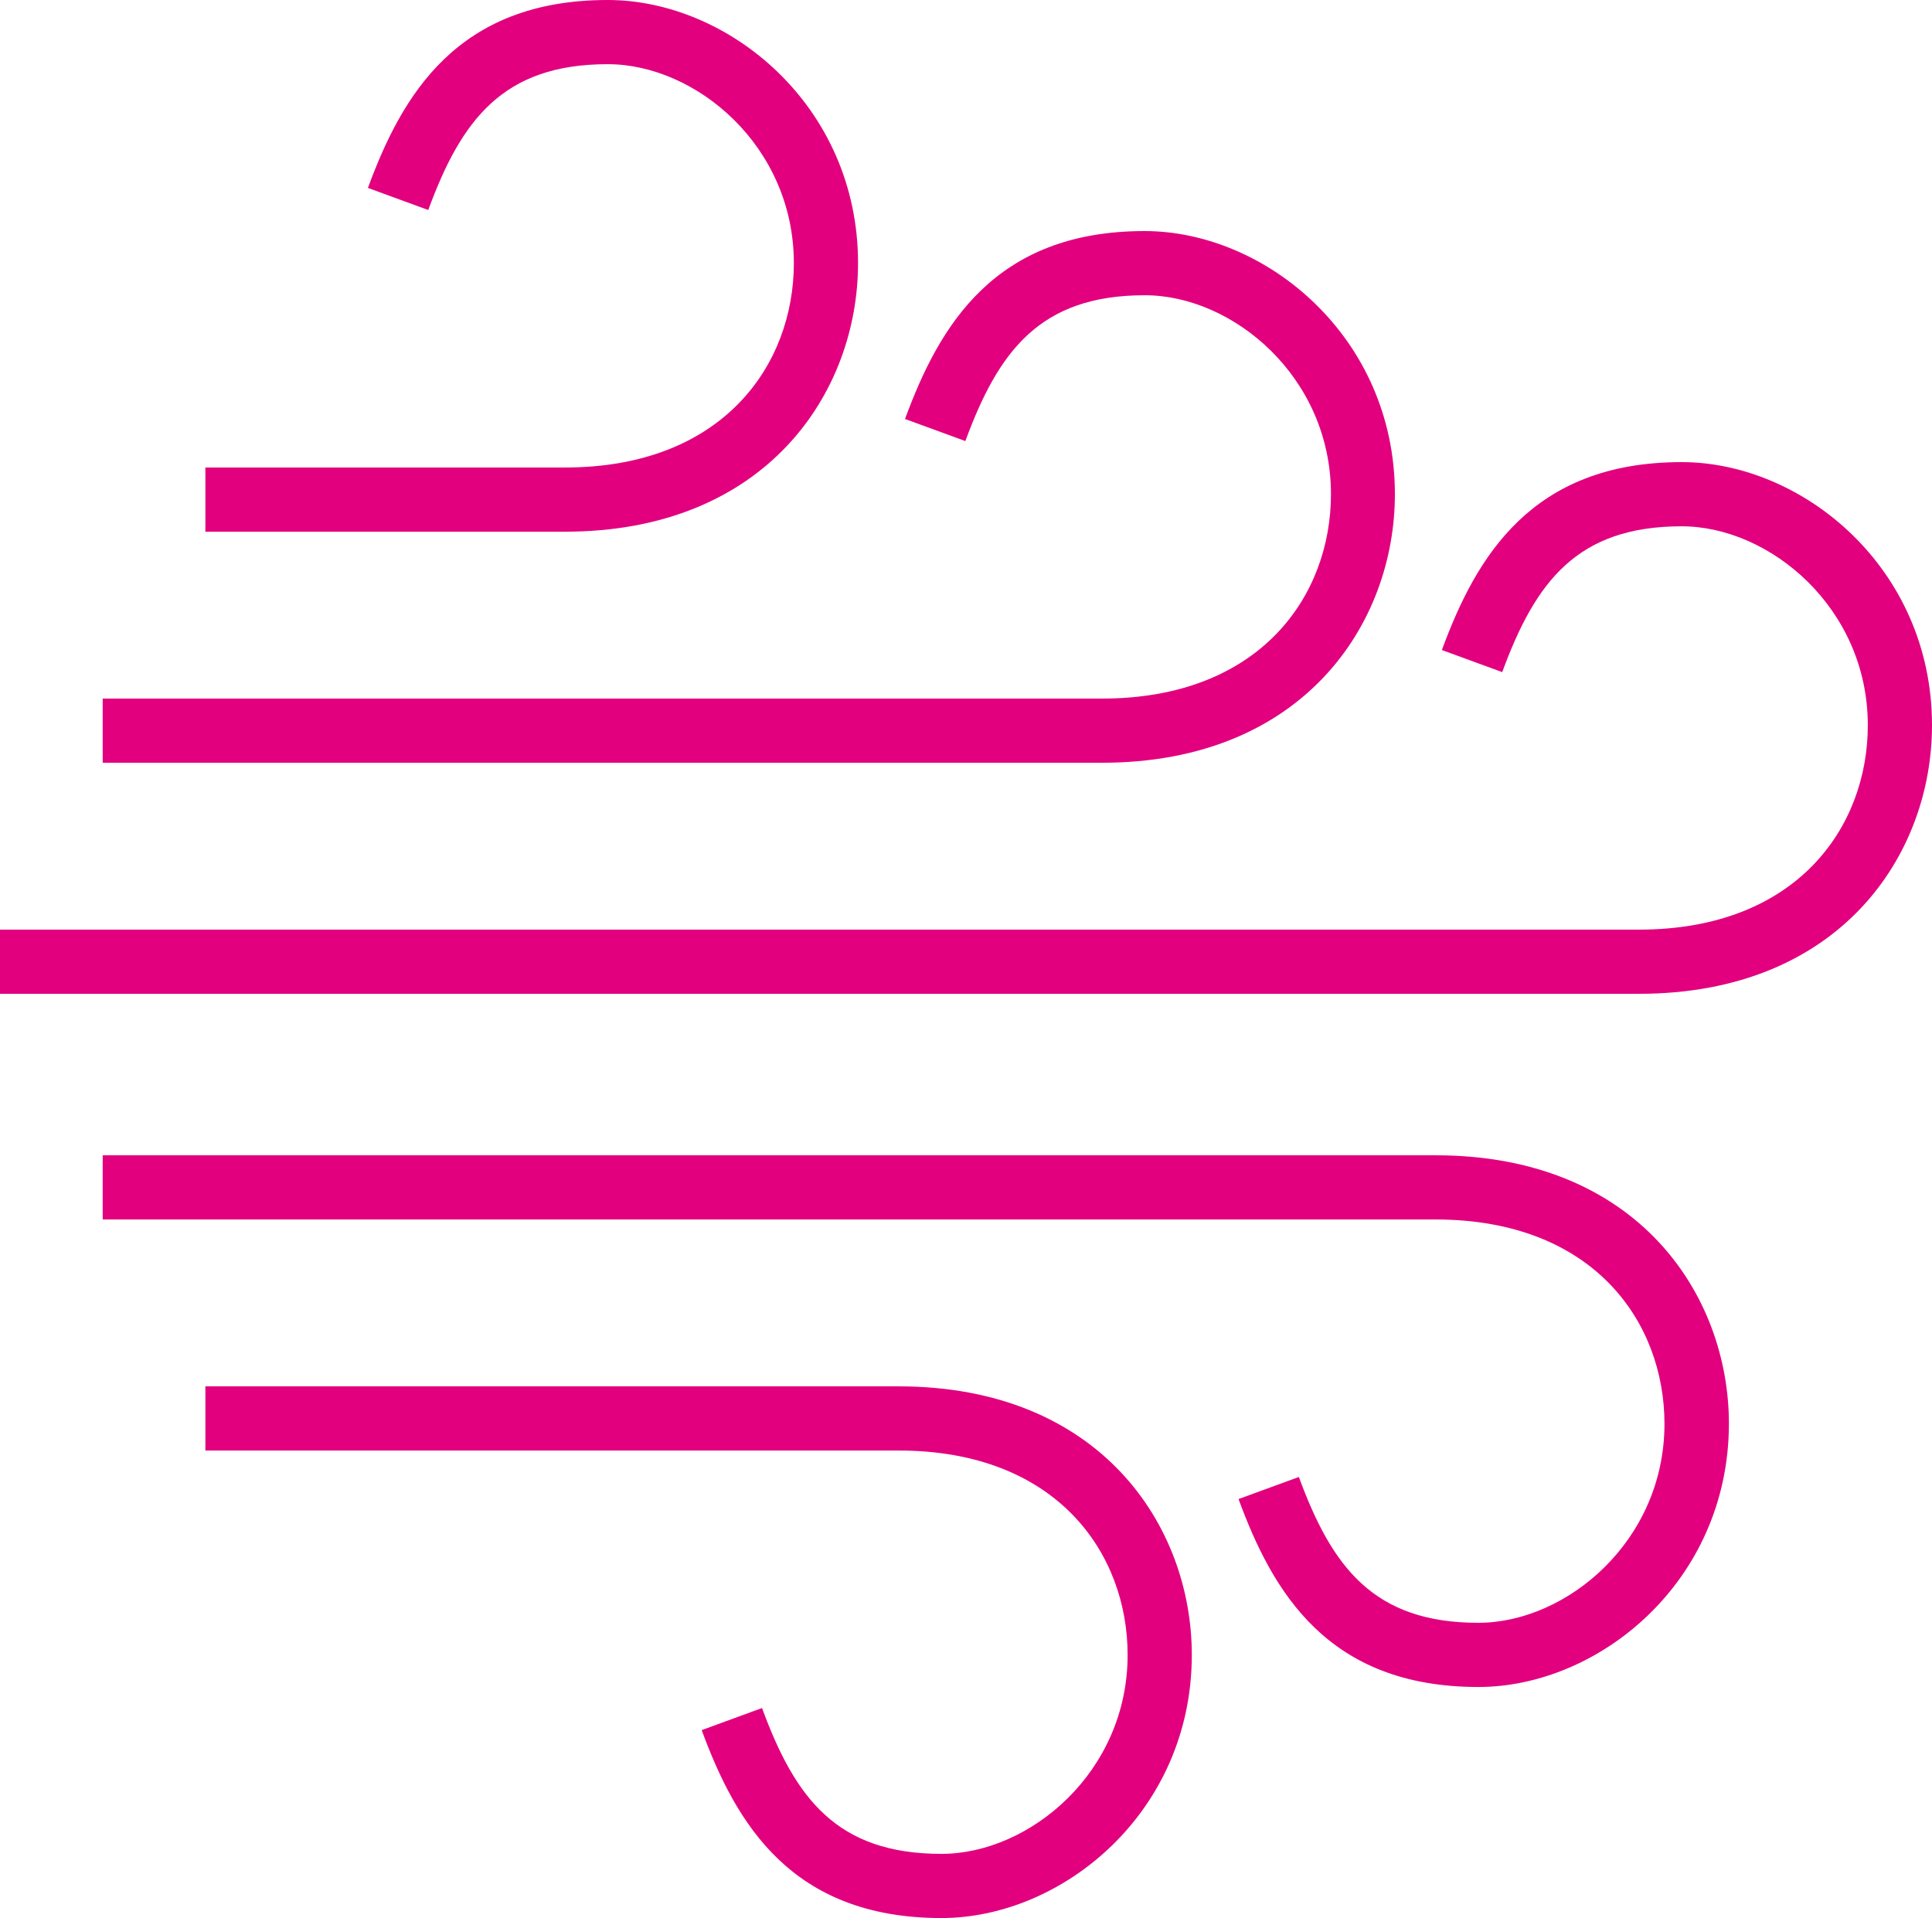
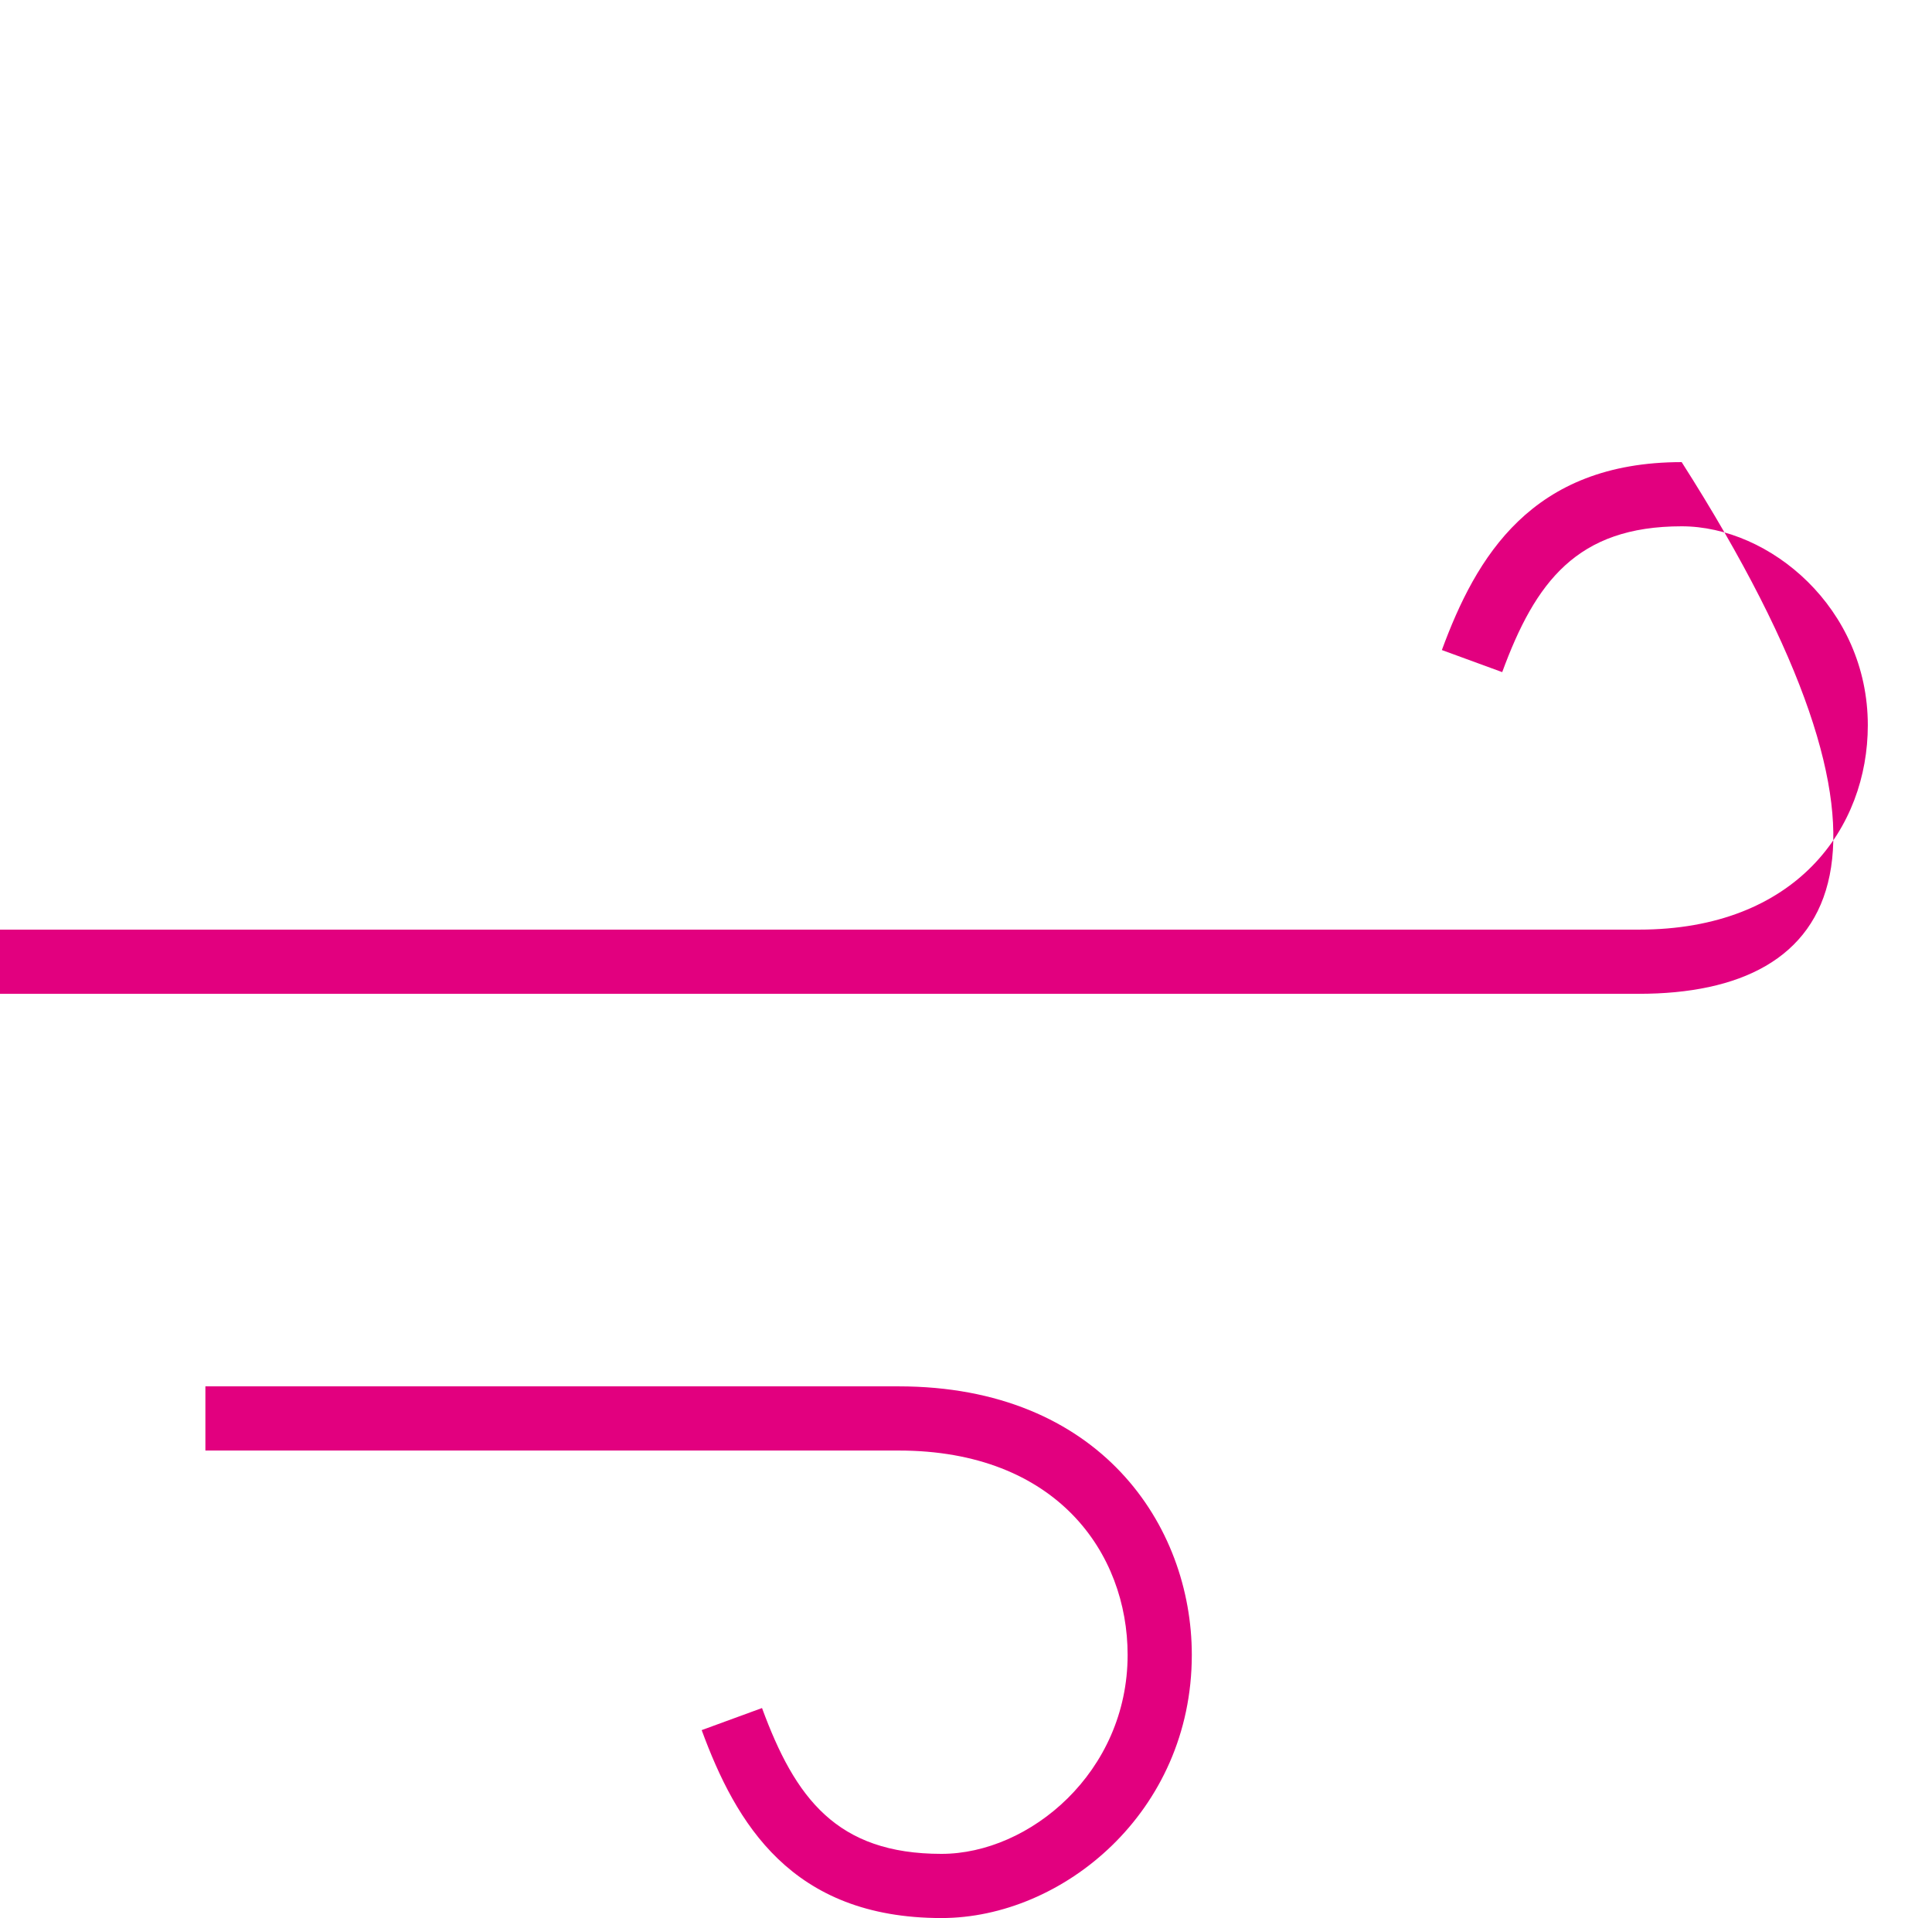
<svg xmlns="http://www.w3.org/2000/svg" version="1.1" id="レイヤー_1" x="0px" y="0px" viewBox="0 0 75.25 74.71" style="enable-background:new 0 0 75.25 74.71;" xml:space="preserve">
  <style type="text/css">
	.st0{fill:#E2007F;}
</style>
-   <path class="st0" d="M63.83,38.71H0v-2.5h63.83c6.16,0,8.92-4,8.92-7.96c0-4.57-3.82-7.75-7.25-7.75c-4.08,0-5.7,2.17-6.99,5.68  l-2.35-0.86C57.49,21.7,59.65,18,65.5,18c4.71,0,9.75,4.12,9.75,10.25C75.25,33.29,71.68,38.71,63.83,38.71z" />
-   <path class="st0" d="M42.92,29.71H4v-2.5h38.92c6.16,0,8.92-4,8.92-7.96c0-4.57-3.82-7.75-7.25-7.75c-4.08,0-5.7,2.17-6.99,5.68  l-2.35-0.86C36.58,12.7,38.73,9,44.58,9c4.71,0,9.75,4.12,9.75,10.25C54.33,24.29,50.76,29.71,42.92,29.71z" />
-   <path class="st0" d="M22,20.71H8v-2.5h14c6.16,0,8.92-4,8.92-7.96c0-4.57-3.82-7.75-7.25-7.75c-4.08,0-5.7,2.17-6.99,5.68  l-2.35-0.86C15.66,3.7,17.81,0,23.67,0c4.71,0,9.75,4.12,9.75,10.25C33.42,15.29,29.84,20.71,22,20.71z" />
-   <path class="st0" d="M57.58,65.71c-5.86,0-8.01-3.7-9.34-7.32l2.35-0.86c1.29,3.51,2.91,5.68,6.99,5.68c3.43,0,7.25-3.18,7.25-7.75  c0-3.96-2.76-7.96-8.92-7.96H4V45h51.92c7.84,0,11.42,5.42,11.42,10.46C67.33,61.59,62.29,65.71,57.58,65.71z" />
+   <path class="st0" d="M63.83,38.71H0v-2.5h63.83c6.16,0,8.92-4,8.92-7.96c0-4.57-3.82-7.75-7.25-7.75c-4.08,0-5.7,2.17-6.99,5.68  l-2.35-0.86C57.49,21.7,59.65,18,65.5,18C75.25,33.29,71.68,38.71,63.83,38.71z" />
  <path class="st0" d="M36.67,74.71c-5.85,0-8.01-3.7-9.34-7.32l2.35-0.86c1.29,3.51,2.91,5.68,6.99,5.68c3.43,0,7.25-3.18,7.25-7.75  c0-3.96-2.76-7.96-8.92-7.96H8V54h27c7.84,0,11.42,5.42,11.42,10.46C46.42,70.59,41.38,74.71,36.67,74.71z" />
</svg>